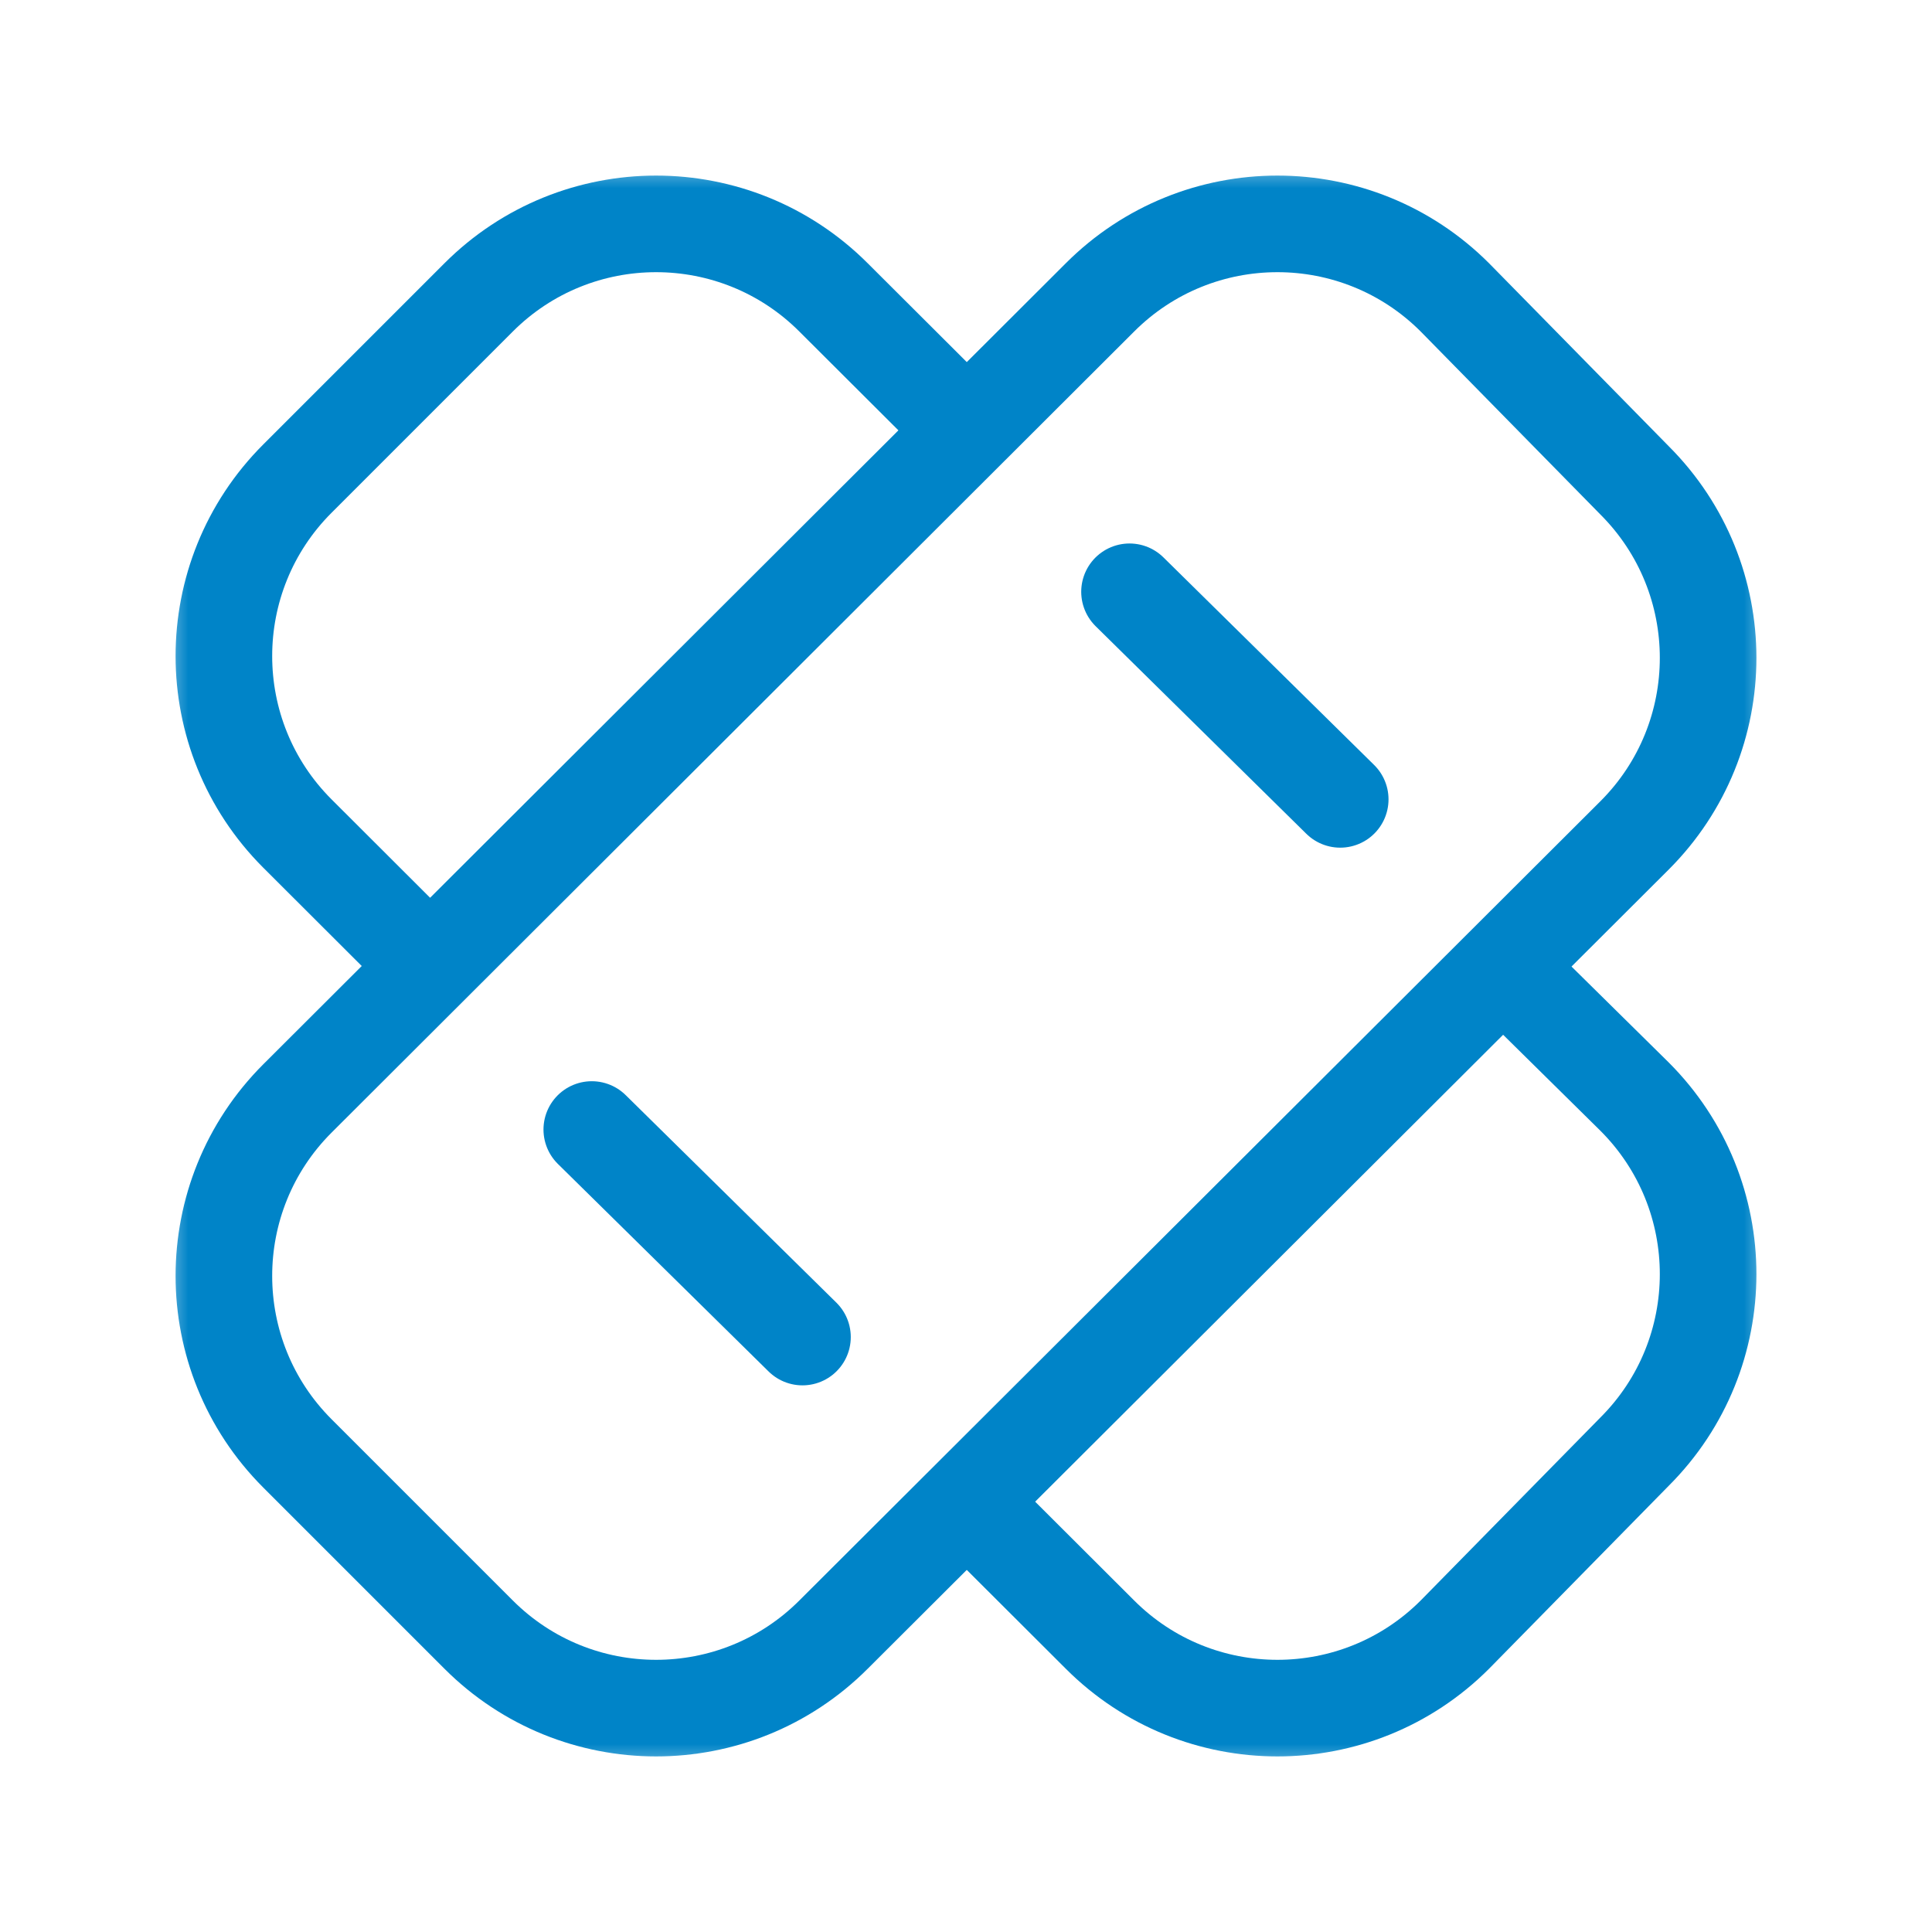
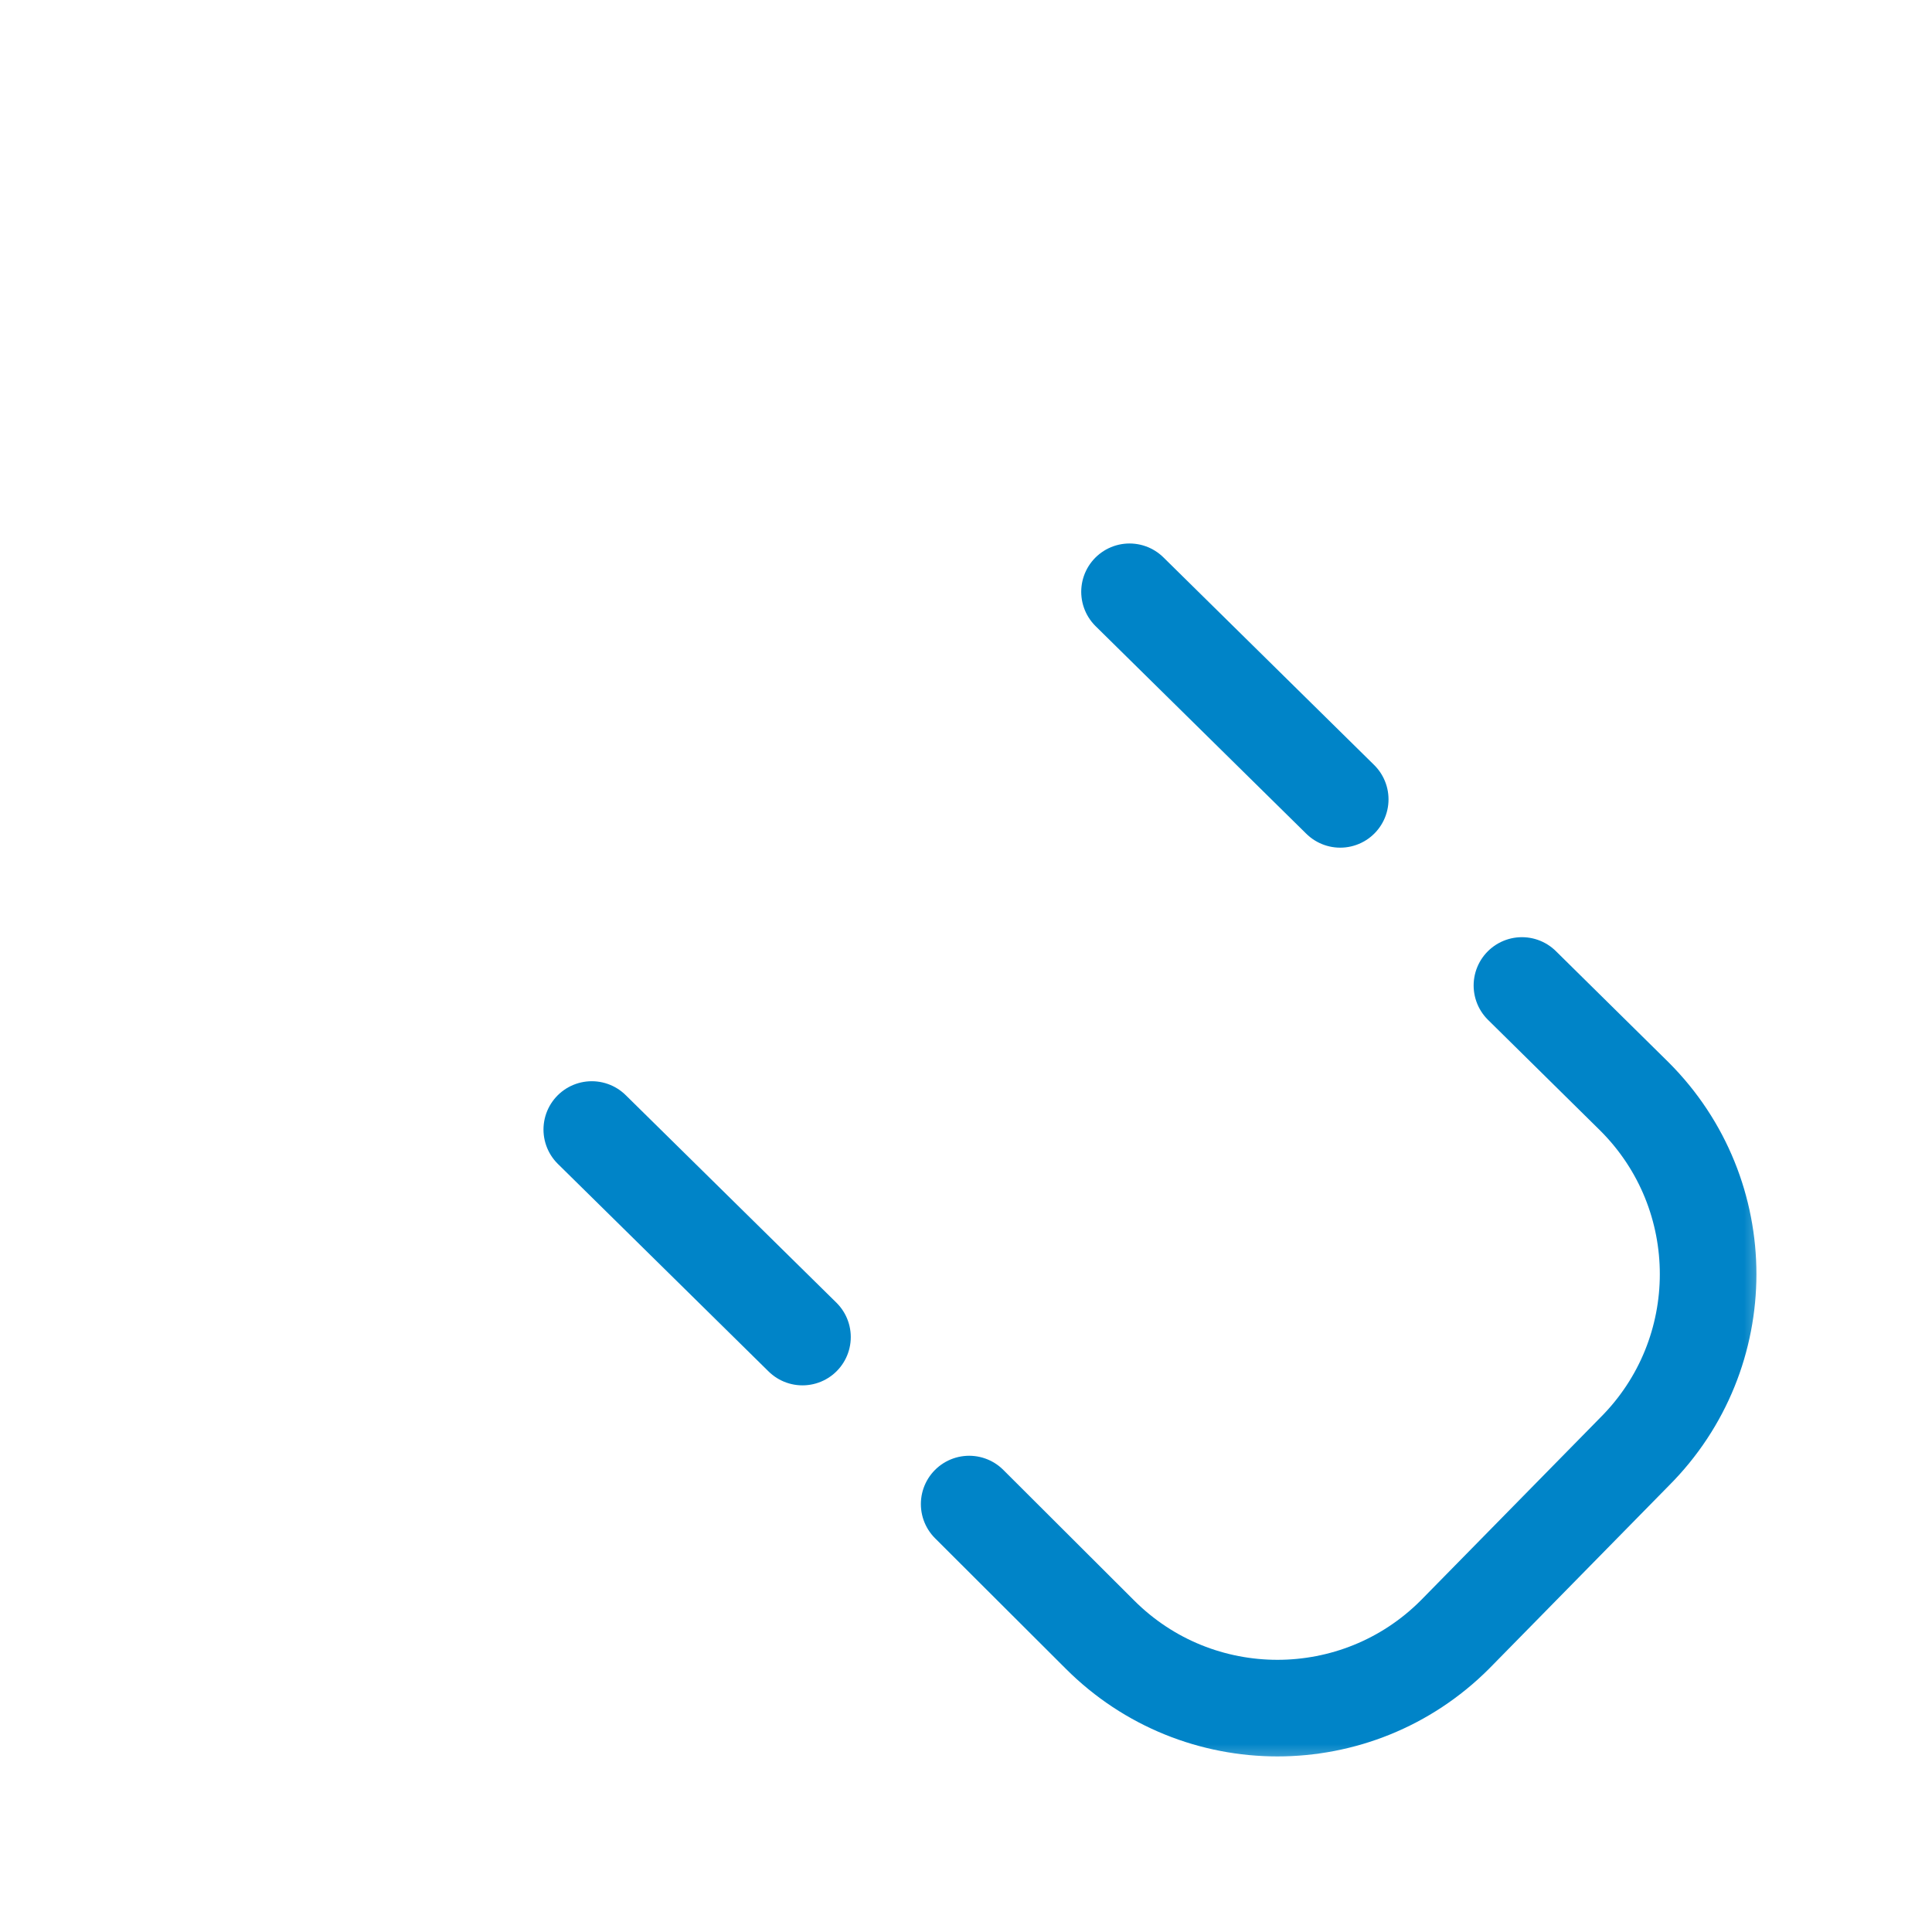
<svg xmlns="http://www.w3.org/2000/svg" width="36" height="36" viewBox="0 0 36 36" fill="none">
  <mask id="mask0_3576_5246" style="mask-type:luminance" maskUnits="userSpaceOnUse" x="3" y="3" width="30" height="30">
    <path d="M3 3H33V33H3V3Z" fill="white" />
  </mask>
  <g mask="url(#mask0_3576_5246)">
-     <path d="M15.532 30.458C13.706 32.285 10.745 32.285 8.918 30.458L5.542 27.082C3.715 25.255 3.715 22.294 5.542 20.468L20.496 5.542C22.322 3.715 25.284 3.715 27.11 5.542L30.458 8.951C32.285 10.778 32.285 13.739 30.458 15.566L15.532 30.458Z" stroke="#0084C8" stroke-width="1.8" stroke-miterlimit="10" stroke-linecap="round" stroke-linejoin="round" />
-     <path d="M17.918 7.922L15.532 5.542C13.706 3.715 10.745 3.715 8.918 5.542L5.542 8.918C3.715 10.744 3.715 13.706 5.542 15.532L7.937 17.923" stroke="#0084C8" stroke-width="1.8" stroke-miterlimit="10" stroke-linecap="round" stroke-linejoin="round" />
    <path d="M18.059 28.026L20.496 30.458C22.322 32.285 25.284 32.285 27.11 30.458L30.458 27.049C32.285 25.222 32.285 22.261 30.458 20.434L28.359 18.363" stroke="#0084C8" stroke-width="1.8" stroke-miterlimit="10" stroke-linecap="round" stroke-linejoin="round" />
    <path d="M11.027 21.047L14.953 24.914" stroke="#0084C8" stroke-width="1.8" stroke-miterlimit="10" stroke-linecap="round" />
    <path d="M21.047 11.027L24.973 14.895" stroke="#0084C8" stroke-width="1.8" stroke-miterlimit="10" stroke-linecap="round" />
  </g>
</svg>